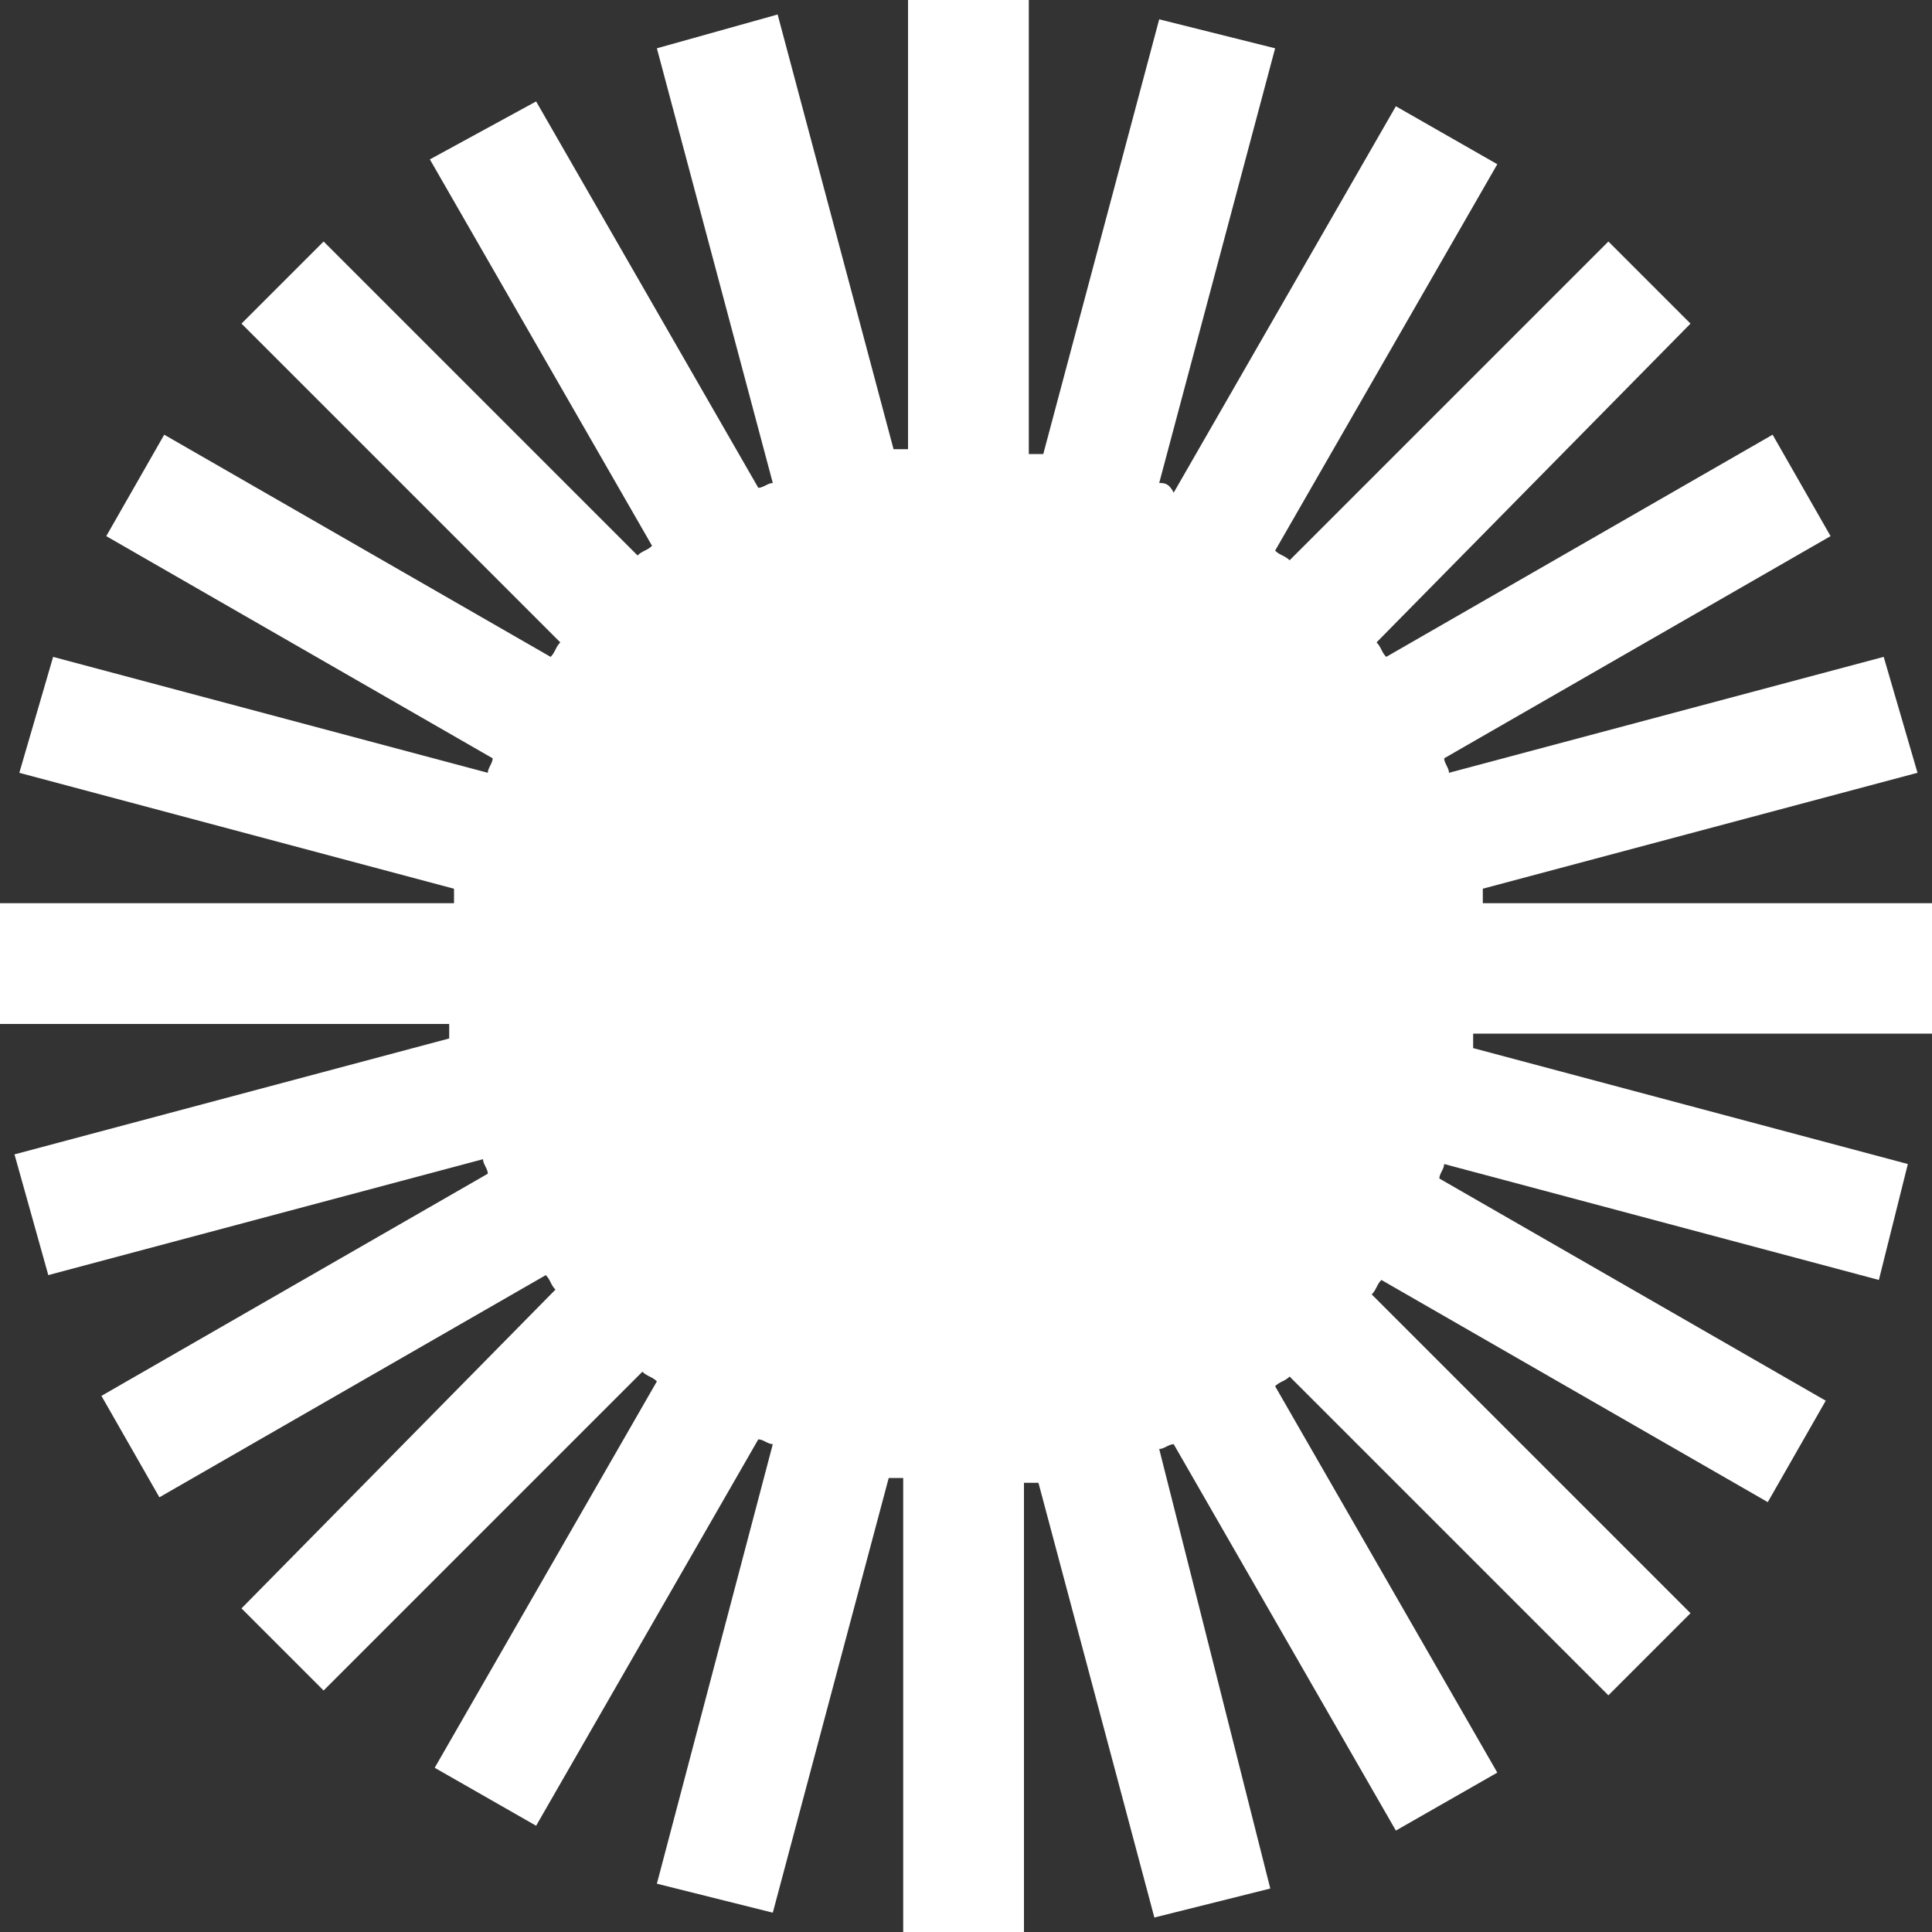
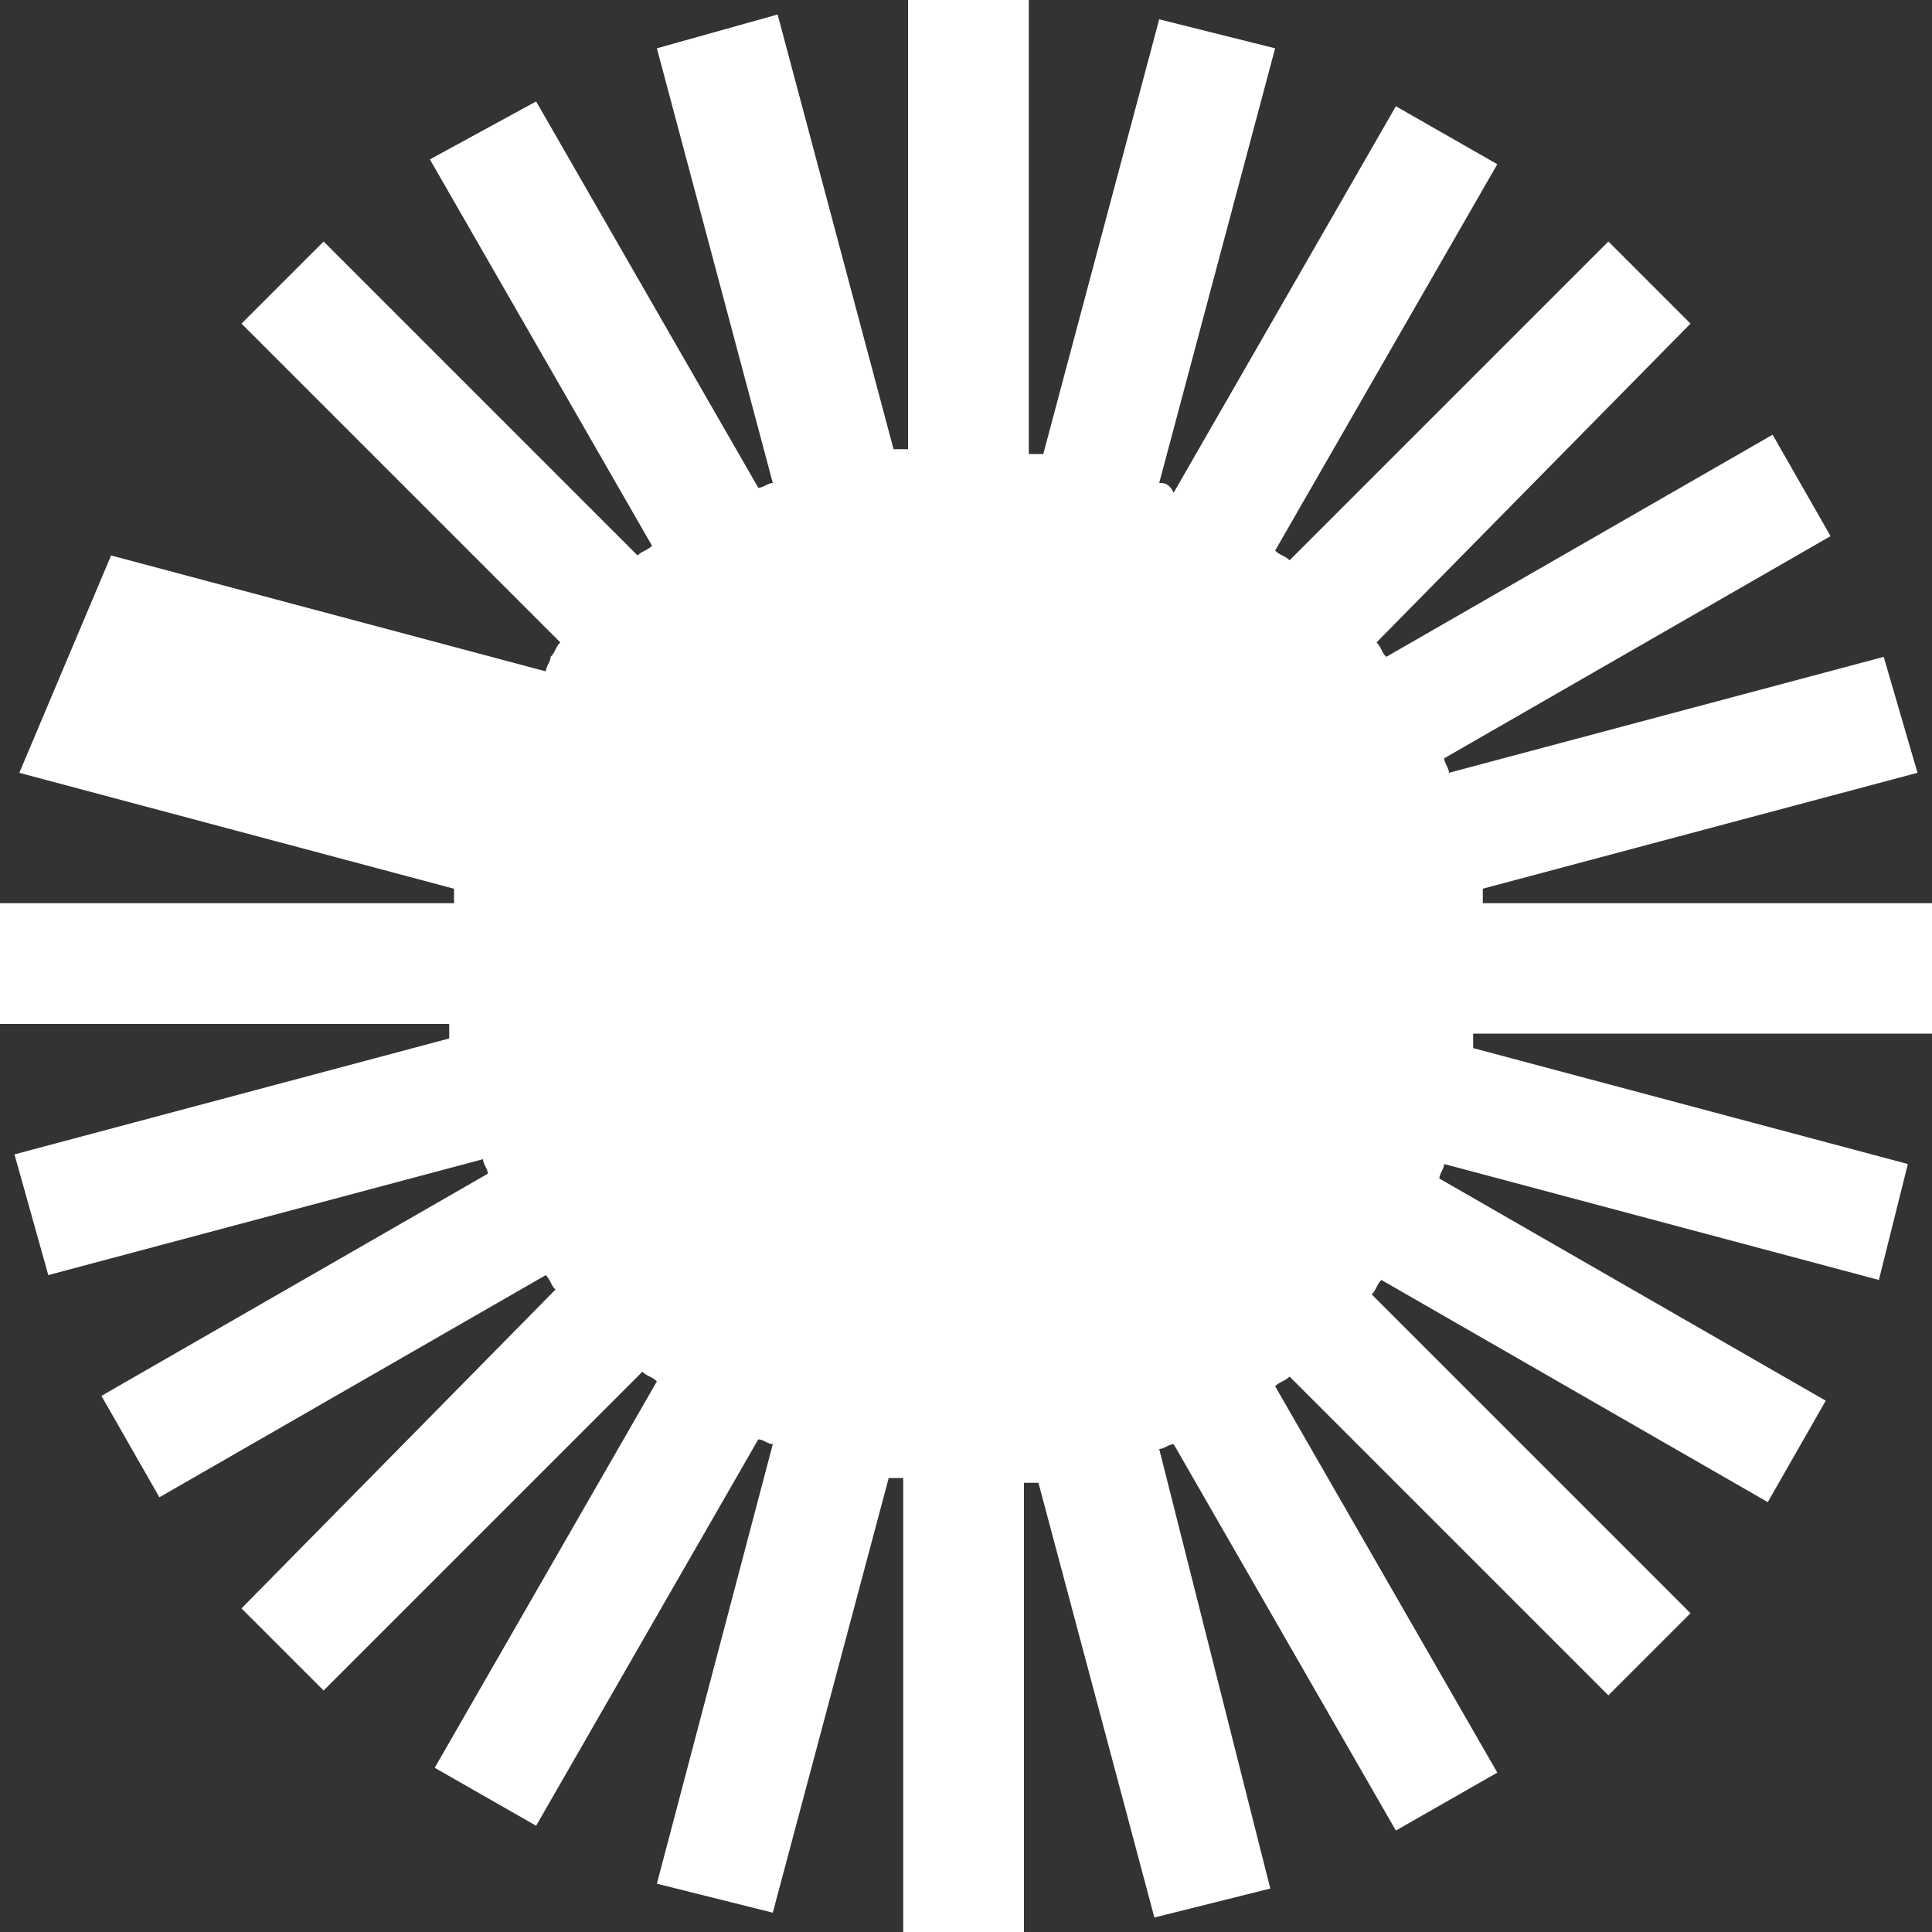
<svg xmlns="http://www.w3.org/2000/svg" version="1.1" id="Layer_1" x="0px" y="0px" viewBox="0 0 40 40" style="enable-background:new 0 0 40 40;" xml:space="preserve">
  <rect x="0" y="0" width="40" height="40" fill="#333333" stroke="none" />
  <style type="text/css">
	.st0{fill:#FFFFFF;}
</style>
-   <path class="st0" d="M40,21.2v-2.5h-9.3c0-0.1,0-0.2,0-0.3l9-2.4L39,13.6L30,16c0-0.1-0.1-0.2-0.1-0.3l8-4.6l-1.2-2.1l-8,4.6  c-0.1-0.1-0.1-0.2-0.2-0.3L35,6.7L33.3,5l-6.6,6.6c-0.1-0.1-0.2-0.1-0.3-0.2l4.6-8l-2.1-1.2l-4.6,8C24.2,10,24.1,10,24,10l2.4-9  L24,0.4l-2.4,9c-0.1,0-0.2,0-0.3,0V0h-2.5v9.3c-0.1,0-0.2,0-0.3,0l-2.4-9L13.6,1l2.4,9c-0.1,0-0.2,0.1-0.3,0.1l-4.6-8L8.9,3.3l4.6,8  c-0.1,0.1-0.2,0.1-0.3,0.2L6.7,5L5,6.7l6.6,6.6c-0.1,0.1-0.1,0.2-0.2,0.3l-8-4.6l-1.2,2.1l8,4.6c0,0.1-0.1,0.2-0.1,0.3l-9-2.4  L0.4,16l9,2.4c0,0.1,0,0.2,0,0.3H0v2.5h9.3c0,0.1,0,0.2,0,0.3l-9,2.4L1,26.4l9-2.4c0,0.1,0.1,0.2,0.1,0.3l-8,4.6l1.2,2.1l8-4.6  c0.1,0.1,0.1,0.2,0.2,0.3L5,33.3L6.7,35l6.6-6.6c0.1,0.1,0.2,0.1,0.3,0.2l-4.6,8l2.1,1.2l4.6-8c0.1,0,0.2,0.1,0.3,0.1L13.6,39  l2.4,0.6l2.4-9c0.1,0,0.2,0,0.3,0V40h2.5v-9.3c0.1,0,0.2,0,0.3,0l2.4,9l2.4-0.6L24,30c0.1,0,0.2-0.1,0.3-0.1l4.6,8l2.1-1.2l-4.6-8  c0.1-0.1,0.2-0.1,0.3-0.2l6.6,6.6l1.7-1.7l-6.6-6.6c0.1-0.1,0.1-0.2,0.2-0.3l8,4.6l1.2-2.1l-8-4.6c0-0.1,0.1-0.2,0.1-0.3l9,2.4  l0.6-2.4l-9-2.4c0-0.1,0-0.2,0-0.3H40z" />
+   <path class="st0" d="M40,21.2v-2.5h-9.3c0-0.1,0-0.2,0-0.3l9-2.4L39,13.6L30,16c0-0.1-0.1-0.2-0.1-0.3l8-4.6l-1.2-2.1l-8,4.6  c-0.1-0.1-0.1-0.2-0.2-0.3L35,6.7L33.3,5l-6.6,6.6c-0.1-0.1-0.2-0.1-0.3-0.2l4.6-8l-2.1-1.2l-4.6,8C24.2,10,24.1,10,24,10l2.4-9  L24,0.4l-2.4,9c-0.1,0-0.2,0-0.3,0V0h-2.5v9.3c-0.1,0-0.2,0-0.3,0l-2.4-9L13.6,1l2.4,9c-0.1,0-0.2,0.1-0.3,0.1l-4.6-8L8.9,3.3l4.6,8  c-0.1,0.1-0.2,0.1-0.3,0.2L6.7,5L5,6.7l6.6,6.6c-0.1,0.1-0.1,0.2-0.2,0.3l-8-4.6l8,4.6c0,0.1-0.1,0.2-0.1,0.3l-9-2.4  L0.4,16l9,2.4c0,0.1,0,0.2,0,0.3H0v2.5h9.3c0,0.1,0,0.2,0,0.3l-9,2.4L1,26.4l9-2.4c0,0.1,0.1,0.2,0.1,0.3l-8,4.6l1.2,2.1l8-4.6  c0.1,0.1,0.1,0.2,0.2,0.3L5,33.3L6.7,35l6.6-6.6c0.1,0.1,0.2,0.1,0.3,0.2l-4.6,8l2.1,1.2l4.6-8c0.1,0,0.2,0.1,0.3,0.1L13.6,39  l2.4,0.6l2.4-9c0.1,0,0.2,0,0.3,0V40h2.5v-9.3c0.1,0,0.2,0,0.3,0l2.4,9l2.4-0.6L24,30c0.1,0,0.2-0.1,0.3-0.1l4.6,8l2.1-1.2l-4.6-8  c0.1-0.1,0.2-0.1,0.3-0.2l6.6,6.6l1.7-1.7l-6.6-6.6c0.1-0.1,0.1-0.2,0.2-0.3l8,4.6l1.2-2.1l-8-4.6c0-0.1,0.1-0.2,0.1-0.3l9,2.4  l0.6-2.4l-9-2.4c0-0.1,0-0.2,0-0.3H40z" />
</svg>